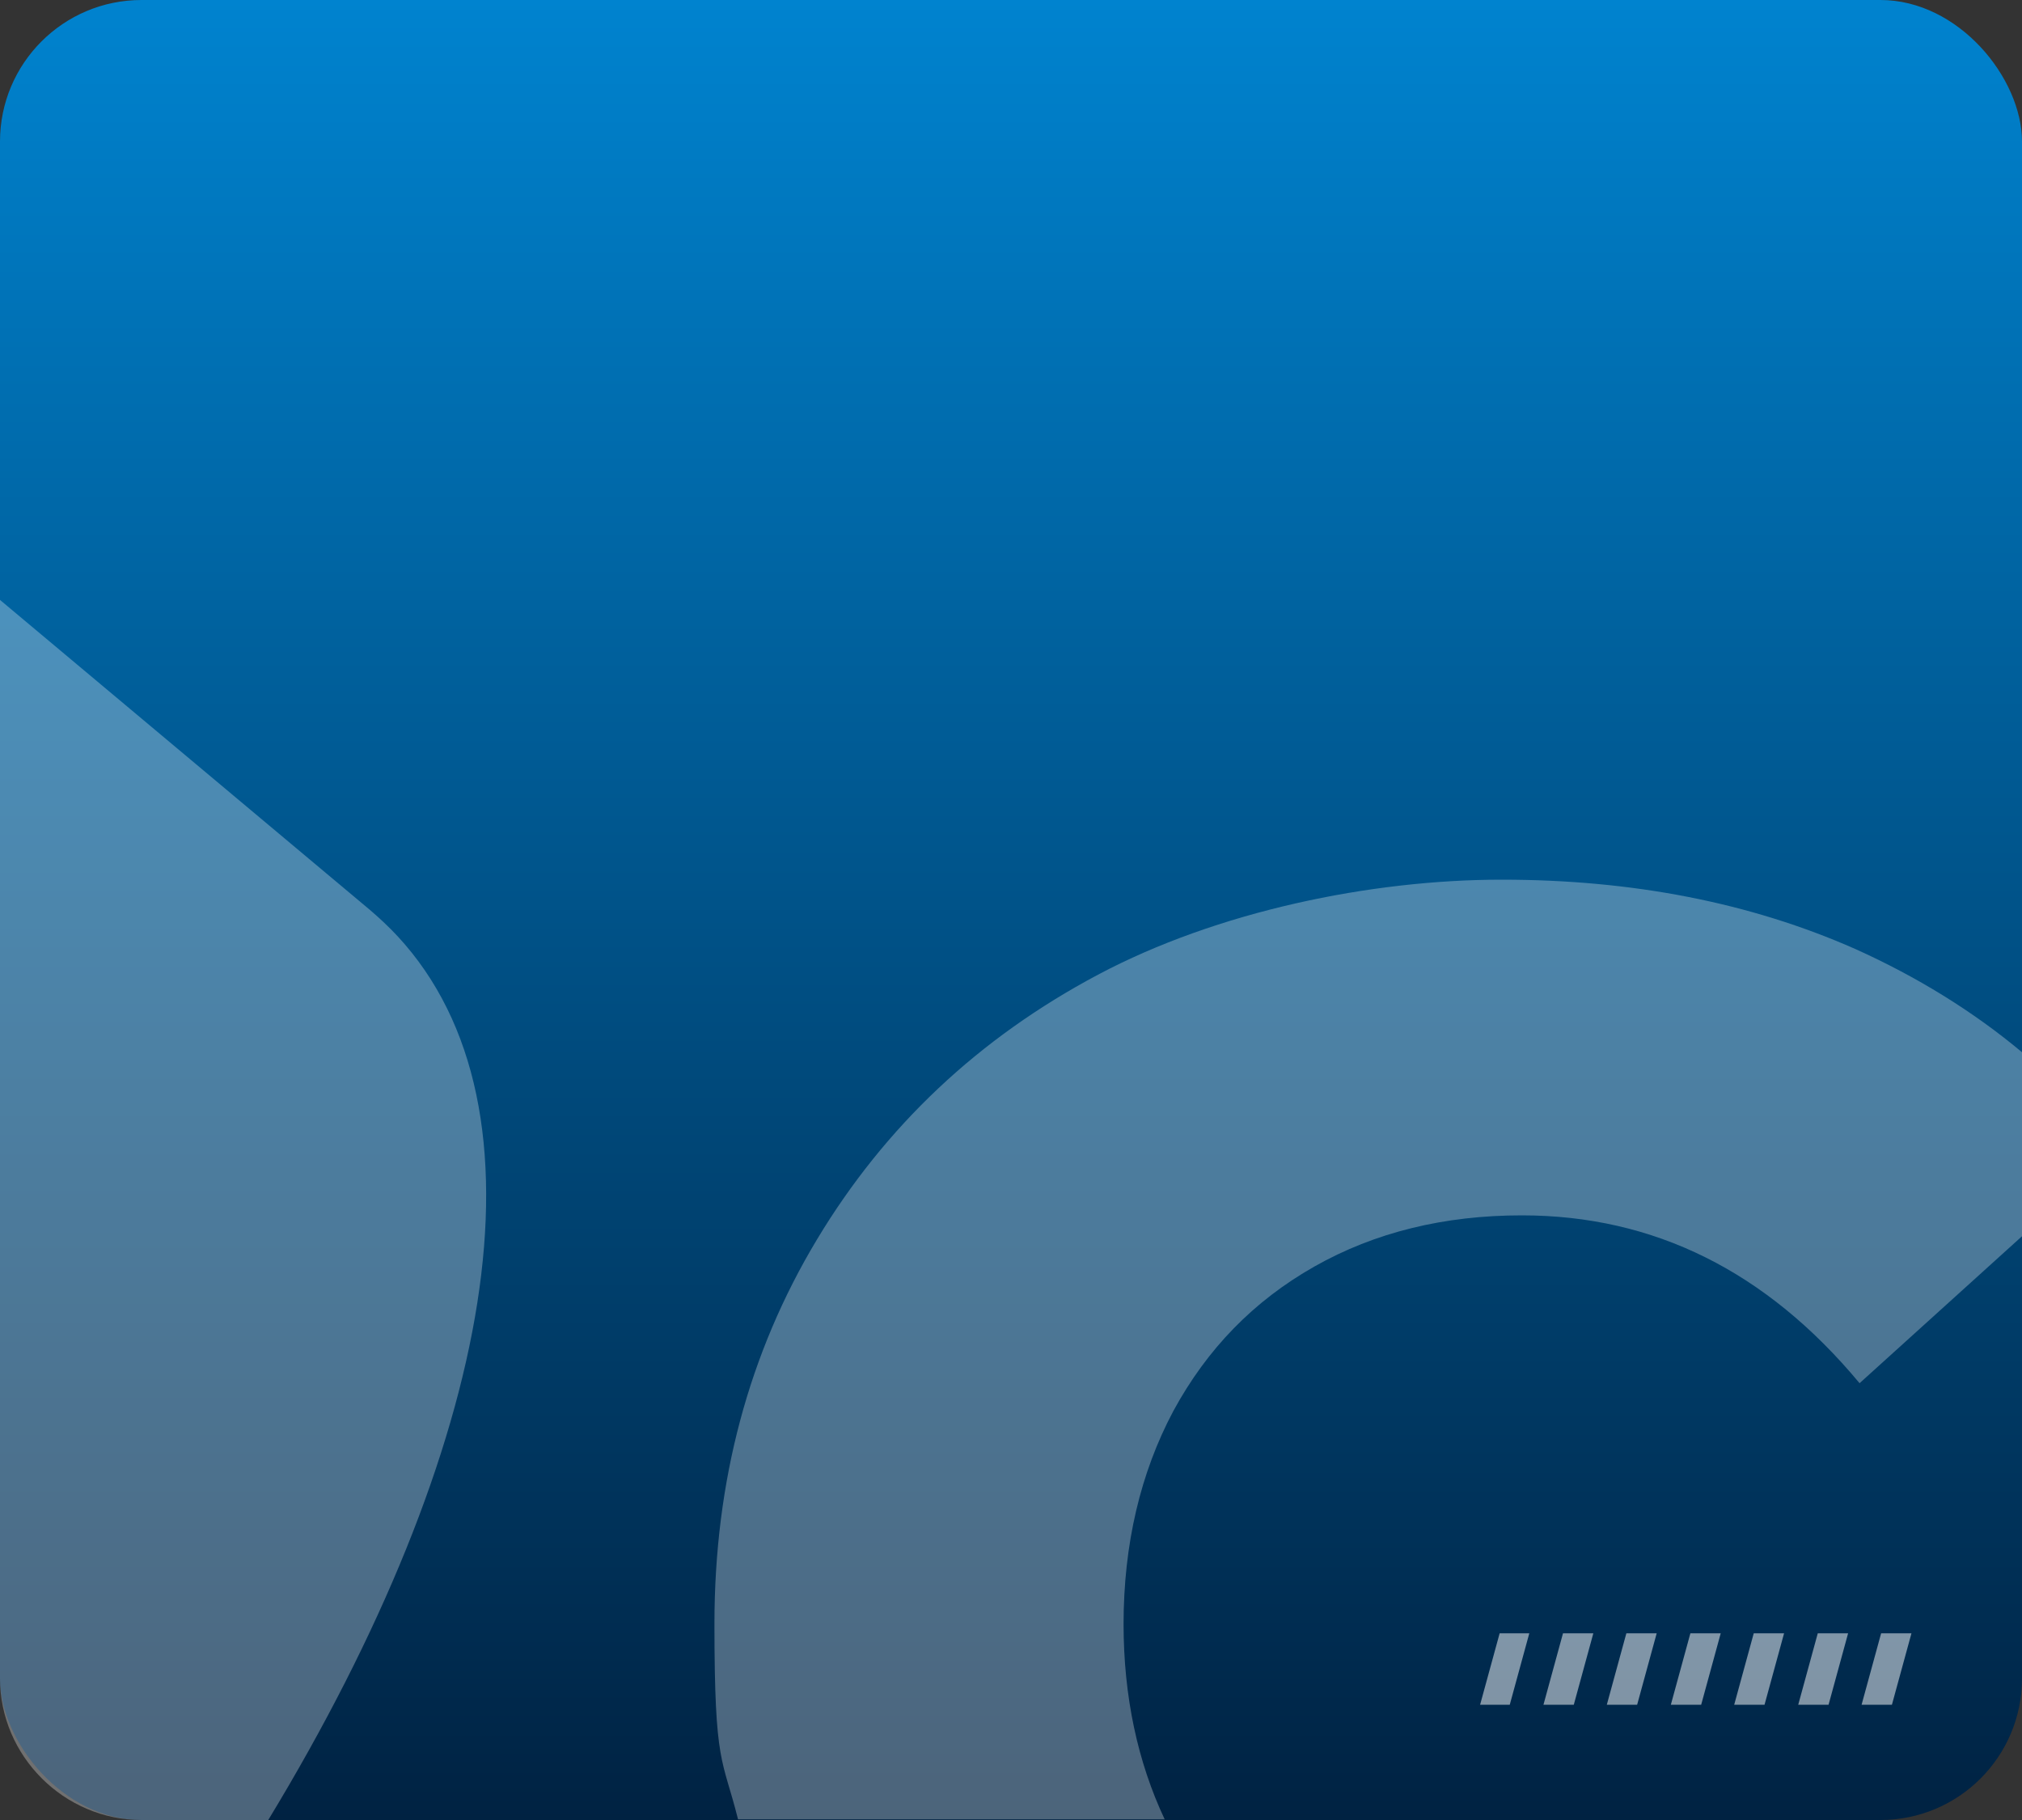
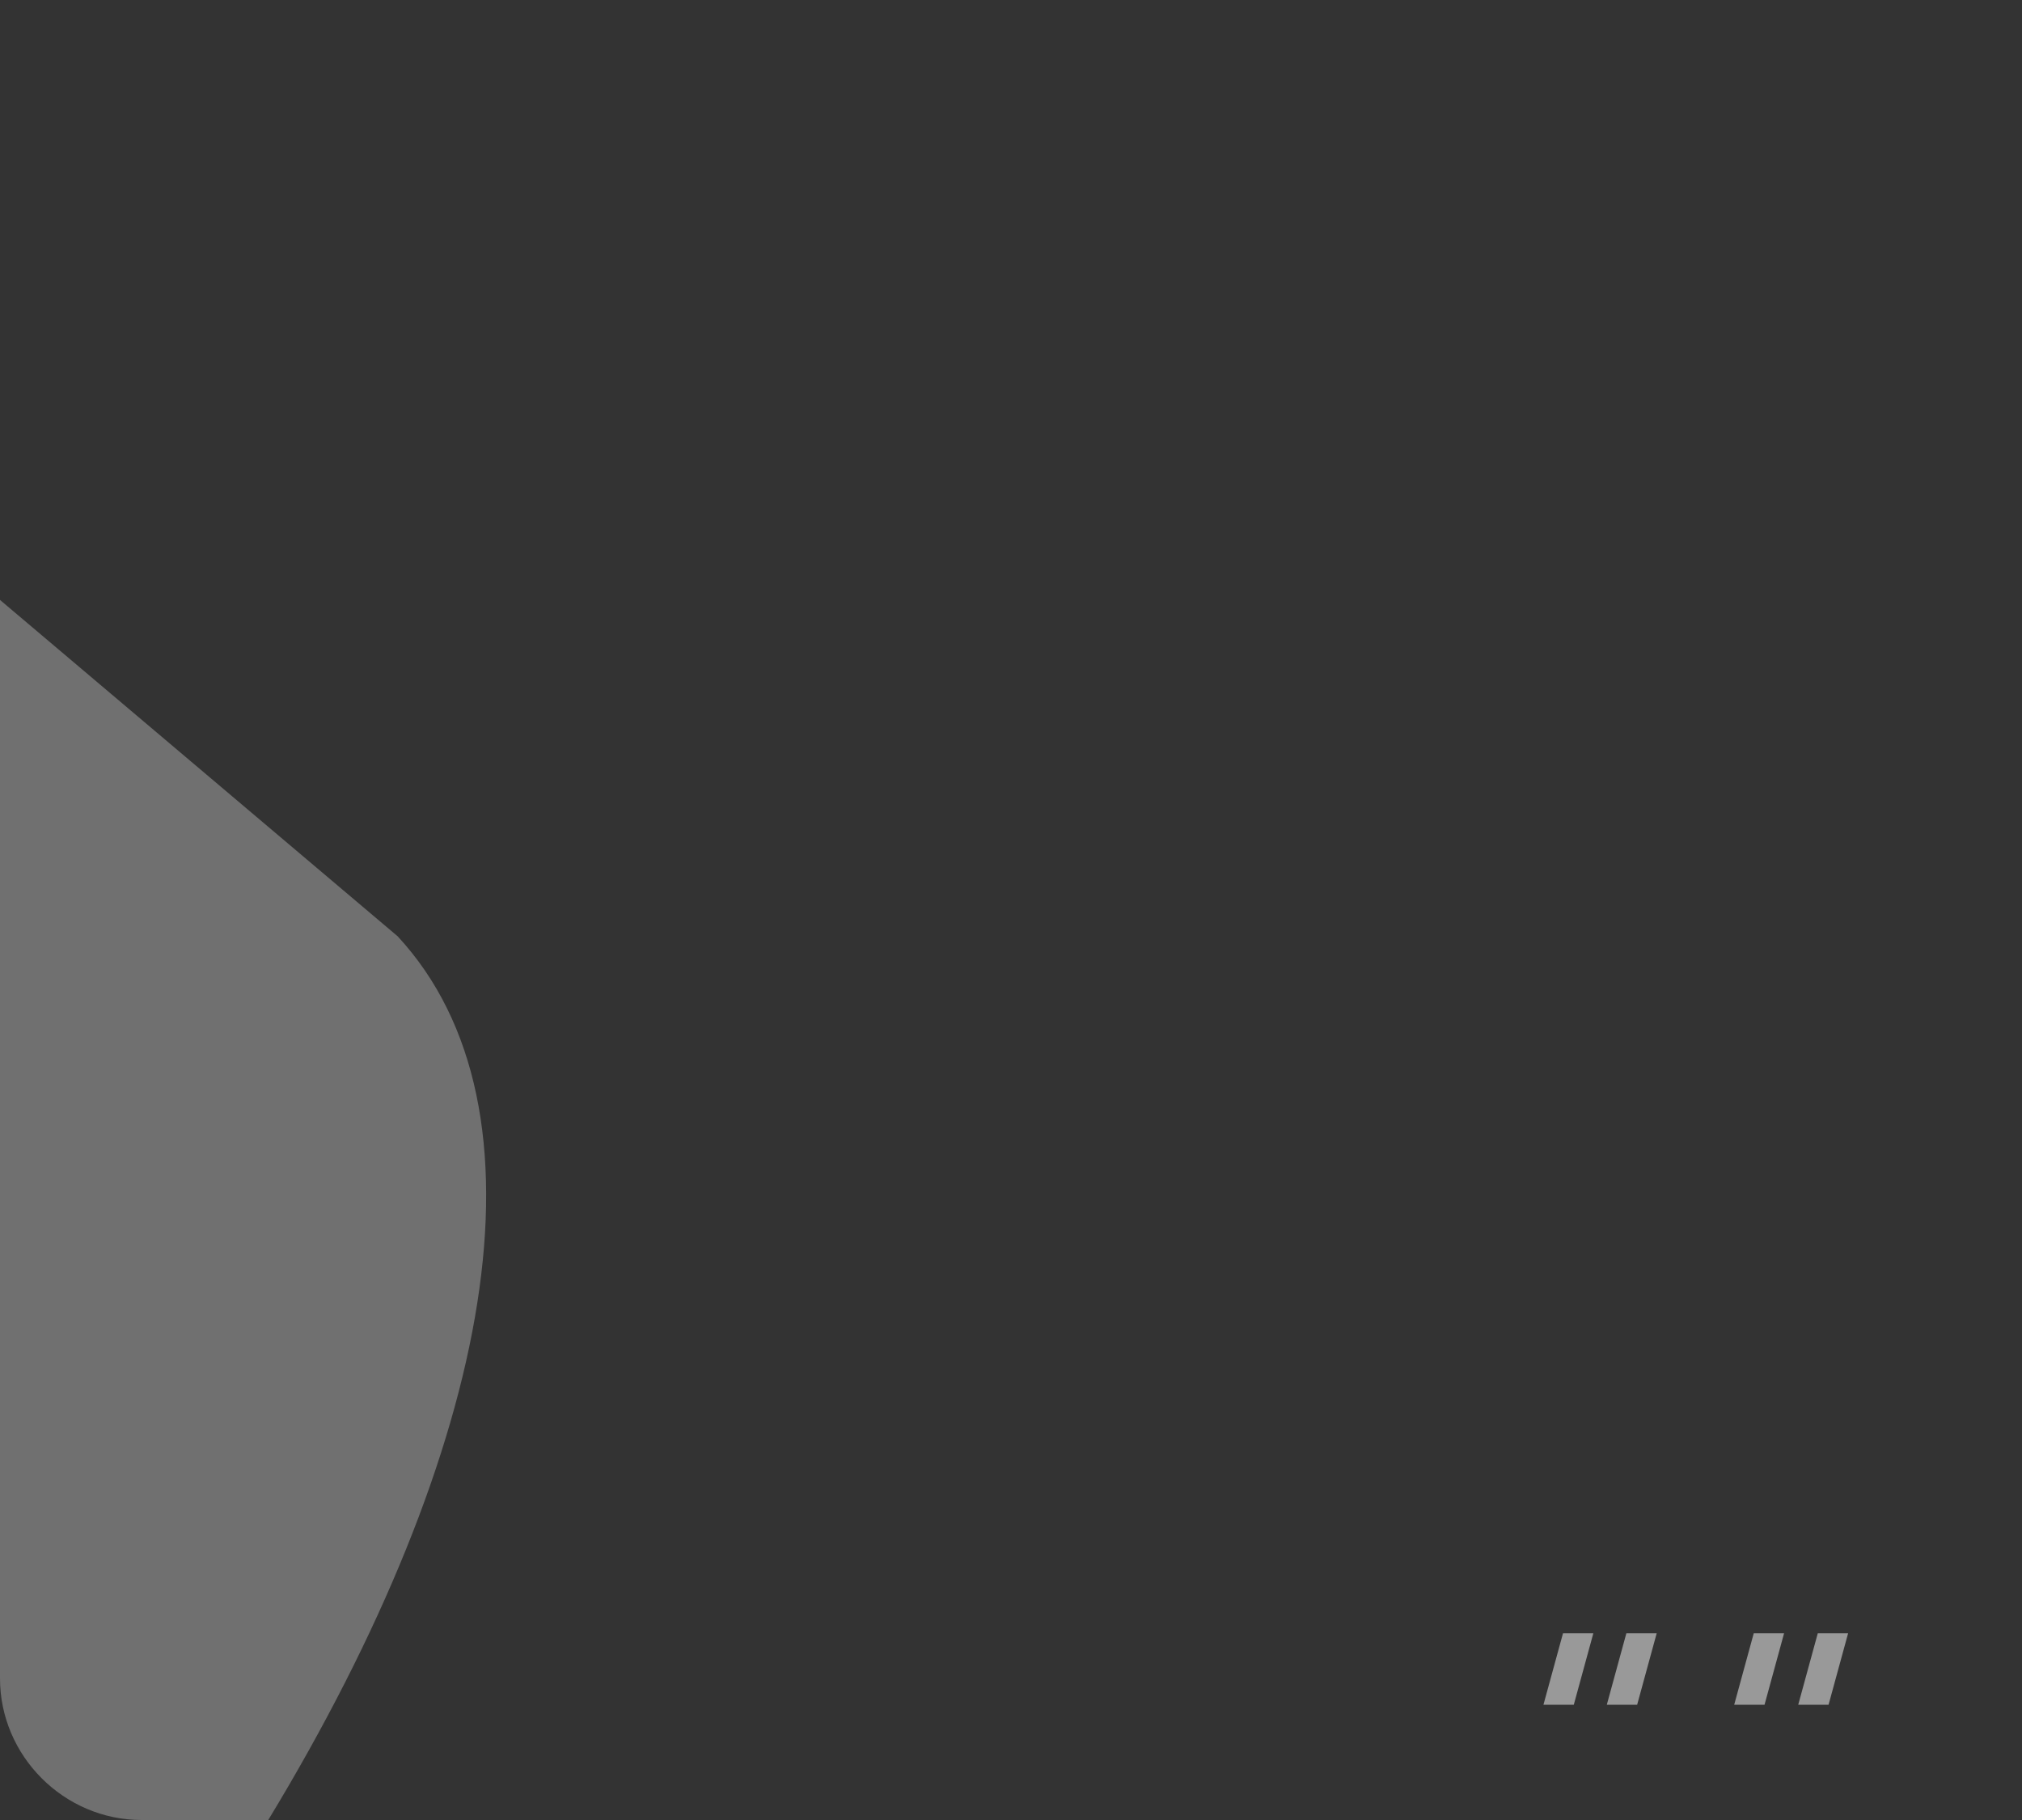
<svg xmlns="http://www.w3.org/2000/svg" version="1.1" viewBox="0 0 300 270">
  <rect x="0" y="0" width="300" height="270" fill="#333333" stroke="none" />
  <defs>
    <style> .st0 { isolation: isolate; } .st1 { fill: #fff; } .st2 { fill: url(#New_Gradient_Swatch_1); } .st3 { opacity: .3; } .st3, .st4 { mix-blend-mode: overlay; } .st4 { opacity: .5; } </style>
    <linearGradient id="New_Gradient_Swatch_1" data-name="New Gradient Swatch 1" x1="150" y1="270" x2="150" y2="0" gradientUnits="userSpaceOnUse">
      <stop offset="0" stop-color="#002242" />
      <stop offset="1" stop-color="#0083cf" />
    </linearGradient>
  </defs>
  <g class="st0">
    <g id="Layer_1">
      <g>
-         <rect class="st2" x="0" y="0" width="300" height="270" rx="21" ry="21" />
        <g class="st3">
-           <path class="st1" d="M59,138.9c-1.3-1.4-2.7-2.7-4.1-3.9L0,89v160c0,11.5,9.5,21,21,21h18.8c33.5-55.2,42.8-105.6,19.2-131.1Z" />
-           <path class="st1" d="M166.7,241c0-11.9,2.5-22.5,7.4-31.7,5-9.2,11.9-16.3,20.9-21.4,9-5.1,19.3-7.6,30.8-7.6,19.6,0,36.3,8.3,50.1,24.9l24.1-21.8v-27.3c-7.3-6.1-15.6-11.2-24.7-15.3-15.6-6.9-33.1-10.3-52.5-10.3s-42.2,4.7-59.9,14.1c-17.7,9.4-31.6,22.5-41.7,39.3-10.1,16.8-15.2,35.8-15.2,57s1.2,19.8,3.5,29h63.3c-4-8.5-6.1-18.2-6.1-29Z" />
+           <path class="st1" d="M59,138.9L0,89v160c0,11.5,9.5,21,21,21h18.8c33.5-55.2,42.8-105.6,19.2-131.1Z" />
        </g>
      </g>
      <g class="st4">
        <g>
-           <polygon class="st1" points="224 252.9 226.9 242.3 222.5 242.3 219.6 252.9 224 252.9" />
          <polygon class="st1" points="233.5 252.9 236.4 242.3 231.9 242.3 229 252.9 233.5 252.9" />
          <polygon class="st1" points="242.9 252.9 245.8 242.3 241.3 242.3 238.4 252.9 242.9 252.9" />
-           <polygon class="st1" points="252.4 252.9 255.3 242.3 250.8 242.3 247.9 252.9 252.4 252.9" />
          <polygon class="st1" points="261.8 252.9 264.7 242.3 260.2 242.3 257.3 252.9 261.8 252.9" />
          <polygon class="st1" points="271.3 252.9 274.2 242.3 269.7 242.3 266.8 252.9 271.3 252.9" />
-           <polygon class="st1" points="280.7 252.9 283.6 242.3 279.1 242.3 276.2 252.9 280.7 252.9" />
        </g>
      </g>
    </g>
  </g>
</svg>